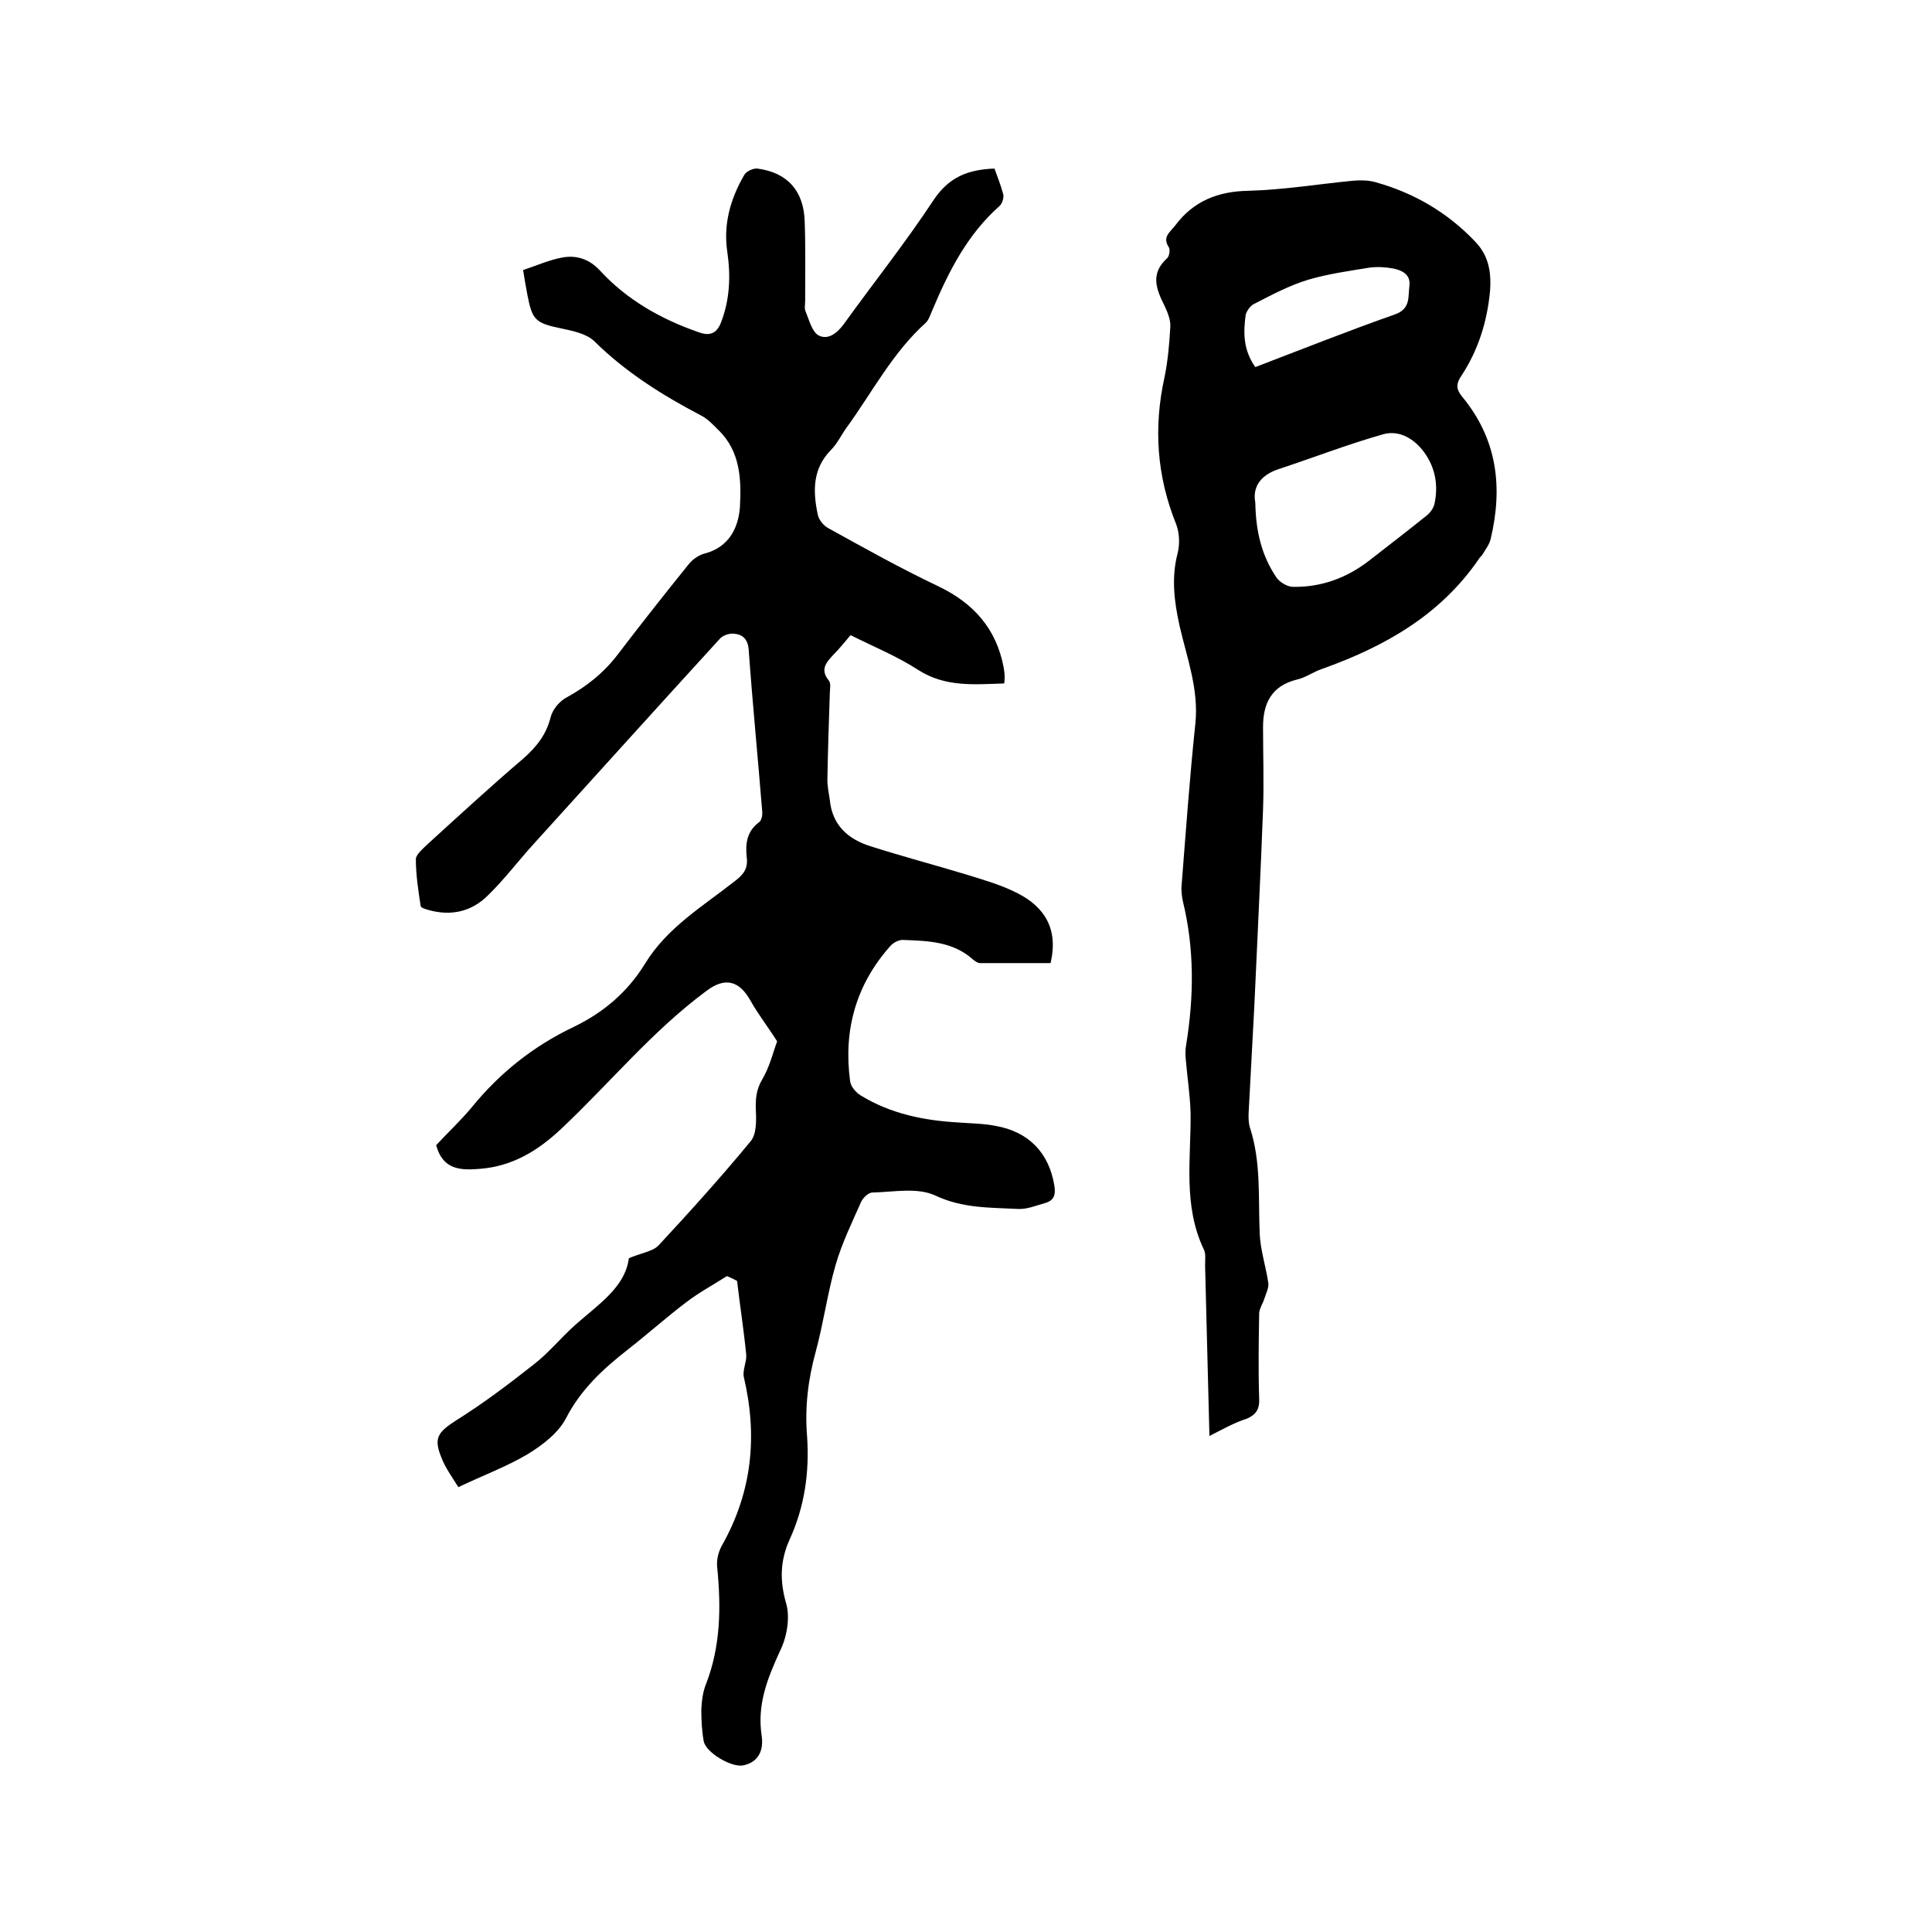
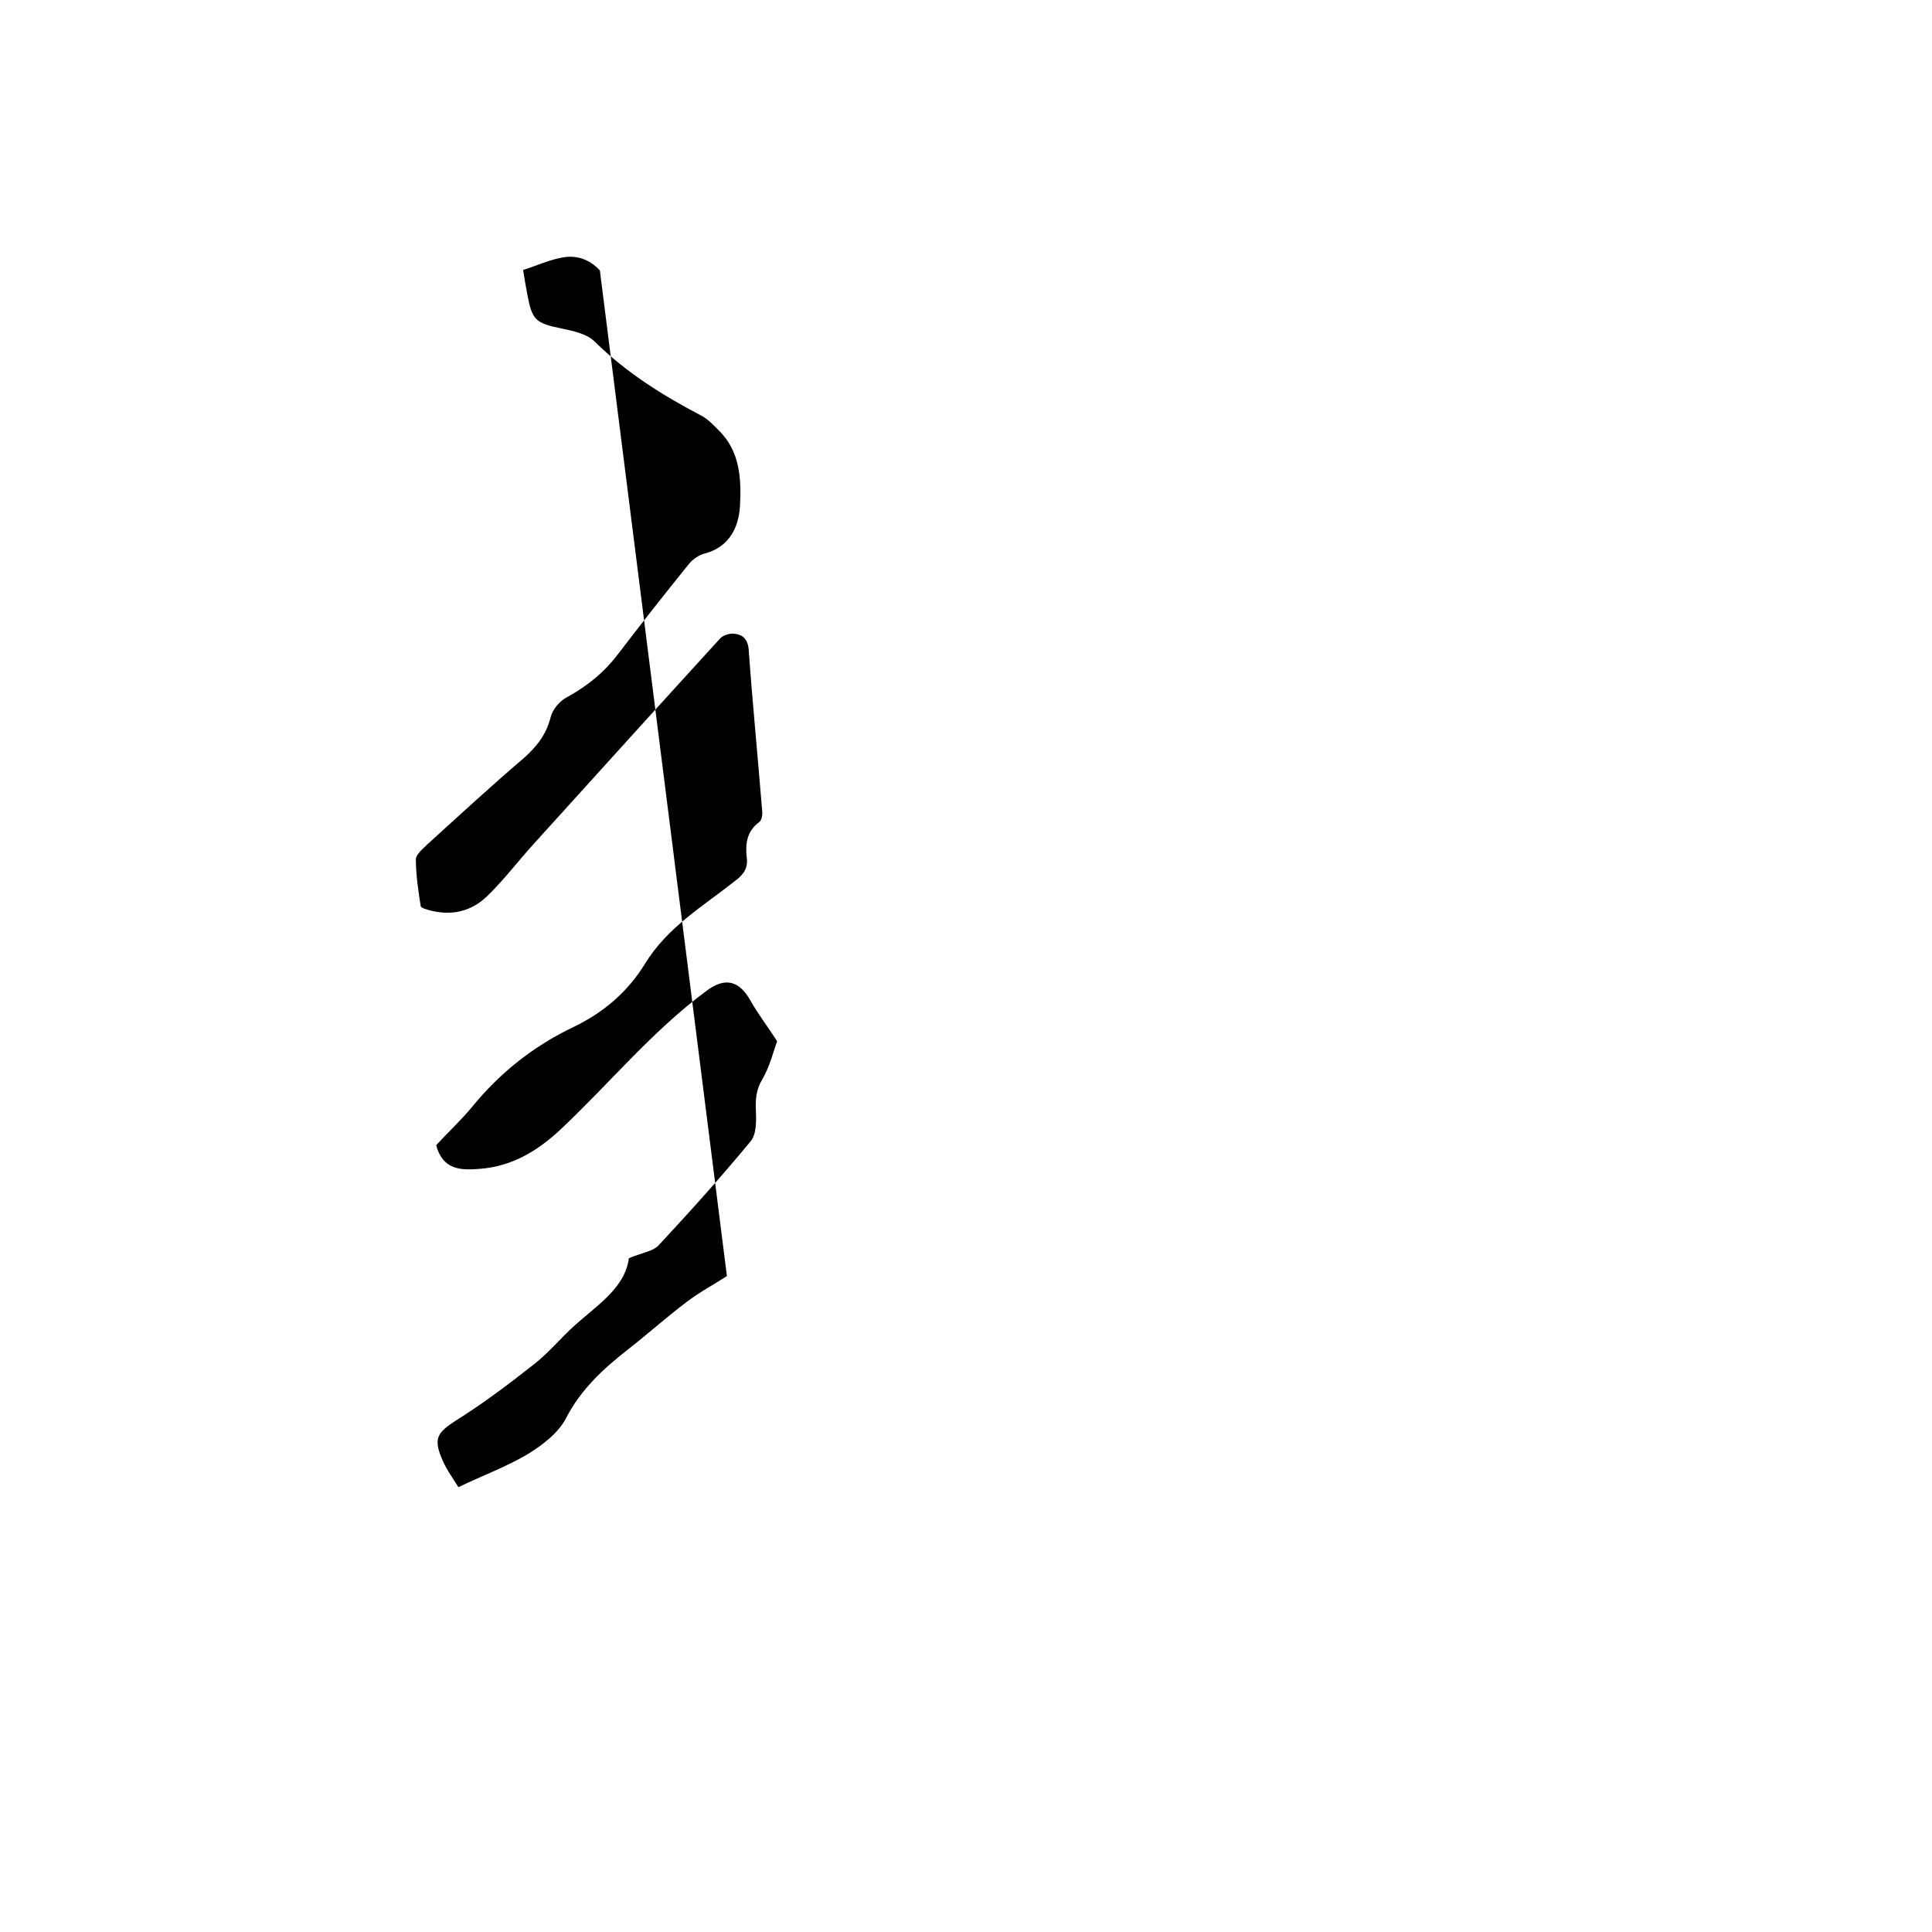
<svg xmlns="http://www.w3.org/2000/svg" enable-background="new 0 0 400 400" viewBox="0 0 400 400">
-   <path d="m150.5 264.2c-2.8 1.8-5.8 3.4-8.4 5.4-4.1 3.1-8 6.6-12.1 9.8-5.1 4-9.7 8.2-12.8 14.2-1.6 3.1-4.9 5.6-8 7.5-4.4 2.6-9.3 4.4-14.3 6.8-1.3-2.1-2.7-4-3.5-6.1-1.7-4.1-.7-5.3 3-7.7 5.6-3.5 10.9-7.5 16.1-11.6 3.1-2.4 5.6-5.5 8.5-8.1 4.8-4.3 10.4-7.8 11.2-13.9 2.6-1.1 4.9-1.4 6.1-2.6 6.5-7 13-14.2 19.1-21.6 1.2-1.4 1.2-4.1 1.1-6.2-.1-2.4 0-4.4 1.3-6.6 1.6-2.7 2.3-5.8 3.1-7.9-2.1-3.3-4-5.7-5.5-8.4-2.4-4.3-5.4-4.9-9.2-2-11.2 8.3-20 19.1-30.1 28.6-4.8 4.5-10.1 7.7-16.8 8.2-3.8.3-7.6.3-9-4.9 2.3-2.5 5.1-5.1 7.5-8 5.8-7.1 12.8-12.6 21-16.5 6.2-3 11.1-7.2 14.7-13 4.6-7.6 12.1-12 18.8-17.3 1.7-1.3 2.6-2.6 2.3-4.8-.3-2.8 0-5.4 2.6-7.3.5-.4.7-1.5.6-2.3-.9-11.2-2-22.3-2.8-33.5-.2-2.2-1.4-3.1-3.1-3.2-1-.1-2.4.4-3 1.2-12.8 14-25.5 28.1-38.2 42.1-3.3 3.6-6.2 7.5-9.7 10.9-3.4 3.4-7.7 4.3-12.3 3-.6-.2-1.5-.4-1.6-.8-.5-3.2-1-6.5-1-9.7 0-1 1.5-2.2 2.4-3.1 6.6-6 13.1-12 19.9-17.8 2.7-2.4 4.7-4.9 5.6-8.5.4-1.6 1.8-3.3 3.3-4.1 4.2-2.3 7.7-5.1 10.6-8.9 4.8-6.3 9.7-12.5 14.7-18.7.8-1 2.1-1.9 3.3-2.2 5-1.3 7-5.3 7.3-9.7.3-5.6.1-11.5-4.5-15.9-1.1-1.1-2.2-2.3-3.6-3-8-4.2-15.5-8.9-22-15.3-1.6-1.6-4.5-2.2-6.9-2.7-5.3-1.1-6-1.7-7-6.9-.3-1.6-.6-3.3-.9-5.2 2.8-.9 5.4-2.1 8.2-2.6s5.5.3 7.7 2.7c5.6 6.1 12.7 10.1 20.5 12.8 2.2.8 3.7.3 4.6-2.1 1.8-4.7 2-9.5 1.3-14.4-.9-5.8.6-11.1 3.5-16.1.4-.7 1.8-1.4 2.7-1.3 6.2.8 9.6 4.6 9.8 10.9.2 5.5.1 11 .1 16.5 0 .7-.2 1.6.1 2.2.7 1.7 1.3 4.1 2.6 4.9 2 1.1 3.9-.4 5.3-2.3 6.2-8.6 12.8-16.9 18.6-25.7 3.2-4.8 7.2-6.3 12.6-6.5.6 1.7 1.3 3.4 1.8 5.3.2.7-.2 1.9-.7 2.4-6.7 5.9-10.6 13.6-14 21.7-.4.9-.7 1.9-1.3 2.5-6.9 6.2-11.1 14.4-16.4 21.7-1.1 1.5-1.9 3.3-3.3 4.7-3.8 3.9-3.7 8.5-2.7 13.3.2 1.1 1.2 2.3 2.1 2.8 7.6 4.2 15.1 8.4 22.9 12.1 7.3 3.5 12 8.8 13.5 16.8.1.6.2 1.3.2 1.9 0 .4 0 .8-.1 1.4-6.2.2-12.2.8-17.8-2.8-4.3-2.8-9.2-4.8-14-7.2-1.2 1.4-2.3 2.8-3.5 4-1.5 1.6-2.9 3.1-1 5.4.5.6.2 1.8.2 2.8-.2 5.9-.4 11.8-.5 17.8 0 1.3.3 2.7.5 4.1.5 5.2 3.7 8.1 8.4 9.6 6.6 2.1 13.4 3.9 20 5.9 3.5 1.1 7.1 2.1 10.4 3.8 5.6 2.8 8.6 7.4 6.9 14.5-4.7 0-9.7 0-14.6 0-.5 0-1-.4-1.4-.7-4.2-3.8-9.4-3.9-14.6-4.1-.9 0-2 .6-2.6 1.3-7.1 8-9.7 17.4-8.3 27.9.1 1.1 1.2 2.4 2.2 3 6.2 3.8 13.1 5.2 20.3 5.6 2.5.2 5.1.2 7.6.7 6.9 1.2 11.1 5.6 12.2 12.4.3 1.9-.1 3.1-2 3.6-1.8.5-3.7 1.3-5.5 1.2-5.8-.3-11.5-.1-17.2-2.8-3.7-1.7-8.6-.7-13-.6-.8 0-1.9 1.1-2.3 1.9-1.9 4.3-4 8.6-5.3 13.1-1.7 5.9-2.5 12-4.1 17.9-1.6 5.8-2.3 11.6-1.8 17.6.5 7.4-.5 14.5-3.6 21.3-2 4.4-2.1 8.6-.7 13.4.8 2.9.1 6.9-1.3 9.7-2.6 5.7-4.8 11.1-3.8 17.6.4 2.8-.5 5.4-3.8 6.1-2.5.5-7.8-2.7-8.2-5-.4-2.2-.5-4.4-.5-6.6.1-1.8.3-3.6 1-5.3 3-7.8 3.1-15.8 2.3-24-.2-1.5.2-3.2.9-4.5 6.3-11.1 7.5-22.7 4.6-35-.3-1.4.6-3.1.5-4.6-.5-5.1-1.3-10.2-1.9-15.3-1.3-.7-1.7-.8-2.1-1z" />
-   <path d="m250.4 297.3c-.3-12.3-.6-23.8-.9-35.3 0-1.2.2-2.5-.3-3.4-4.3-9.1-2.6-18.7-2.7-28.1-.1-3.8-.7-7.5-1-11.2-.1-1-.1-2.1.1-3.1 1.6-9.9 1.7-19.8-.7-29.6-.2-.9-.3-1.9-.3-2.8.9-11.4 1.7-22.8 2.9-34.1.7-7.1-1.8-13.6-3.3-20.2-1.1-5-1.7-9.9-.4-14.9.5-1.9.4-4.3-.3-6.1-4-9.9-4.7-20-2.4-30.4.7-3.4 1-6.9 1.2-10.4.1-1.5-.6-3.1-1.2-4.4-1.7-3.4-3-6.6.5-9.8.5-.4.7-1.8.4-2.3-1.4-2.1.2-3.1 1.3-4.5 3.8-5.1 8.9-7.1 15.2-7.2 7.3-.2 14.5-1.4 21.8-2.1 1.4-.1 3-.1 4.4.3 8 2.2 15 6.3 20.7 12.3 2.7 2.8 3.4 6.1 3.1 10.2-.6 6.5-2.5 12.4-6 17.7-1 1.5-1.1 2.6.2 4.2 7.3 8.8 8.5 18.8 5.9 29.6-.3 1.1-1 2-1.6 3-.2.4-.6.6-.8 1-8 11.7-19.6 18.2-32.5 22.8-1.8.6-3.4 1.8-5.2 2.2-5.3 1.3-7 5-7 9.8 0 5.7.2 11.4 0 17.1-.5 13.5-1.2 27-1.8 40.6-.4 7.5-.8 15-1.2 22.5 0 .9 0 1.9.3 2.8 2.3 7.1 1.7 14.4 2 21.7.1 3.5 1.3 7 1.8 10.5.1 1-.5 2.1-.8 3.1s-1 2-1.1 3c-.1 5.9-.2 11.9 0 17.8.1 2.2-.7 3.3-2.5 4.1-2.8.9-5 2.2-7.8 3.6zm9.5-193.2c.1 6.1 1.4 11.1 4.4 15.5.7 1 2.3 1.9 3.4 1.9 5.8.1 11-1.8 15.6-5.3 4-3.1 8-6.2 12-9.4.8-.6 1.5-1.6 1.7-2.5.8-3.8.2-7.4-2.1-10.6-2.1-2.9-5.2-4.7-8.5-3.8-7.4 2.1-14.6 4.9-21.9 7.3-3.7 1.3-5.2 3.8-4.6 6.9zm0-28.1c9.7-3.7 19.2-7.5 28.9-10.9 3.3-1.2 2.7-3.6 3-5.9s-1.4-3.2-3.3-3.6c-1.6-.3-3.3-.4-4.9-.2-4.3.7-8.6 1.3-12.7 2.5-4 1.2-7.7 3.2-11.4 5.1-.7.4-1.4 1.4-1.6 2.2-.5 3.7-.5 7.3 2 10.8z" />
+   <path d="m150.5 264.2c-2.8 1.8-5.8 3.4-8.4 5.4-4.1 3.1-8 6.6-12.1 9.8-5.1 4-9.7 8.2-12.8 14.2-1.6 3.1-4.9 5.6-8 7.5-4.4 2.6-9.3 4.4-14.3 6.8-1.3-2.1-2.7-4-3.5-6.1-1.7-4.1-.7-5.3 3-7.7 5.6-3.5 10.9-7.5 16.1-11.6 3.1-2.4 5.6-5.5 8.5-8.1 4.8-4.3 10.4-7.8 11.2-13.9 2.6-1.1 4.9-1.4 6.1-2.6 6.5-7 13-14.2 19.1-21.6 1.2-1.4 1.2-4.1 1.1-6.2-.1-2.4 0-4.4 1.3-6.6 1.6-2.7 2.3-5.8 3.1-7.9-2.1-3.3-4-5.7-5.5-8.4-2.4-4.3-5.4-4.9-9.2-2-11.2 8.3-20 19.1-30.1 28.6-4.8 4.5-10.1 7.7-16.8 8.2-3.8.3-7.6.3-9-4.9 2.3-2.5 5.1-5.1 7.5-8 5.8-7.1 12.8-12.6 21-16.5 6.2-3 11.1-7.2 14.7-13 4.6-7.6 12.1-12 18.8-17.3 1.7-1.3 2.6-2.6 2.3-4.8-.3-2.8 0-5.4 2.6-7.3.5-.4.7-1.5.6-2.3-.9-11.2-2-22.3-2.8-33.5-.2-2.2-1.4-3.1-3.1-3.2-1-.1-2.4.4-3 1.2-12.8 14-25.5 28.1-38.2 42.1-3.3 3.6-6.2 7.5-9.7 10.9-3.4 3.4-7.7 4.3-12.3 3-.6-.2-1.5-.4-1.6-.8-.5-3.2-1-6.5-1-9.7 0-1 1.5-2.2 2.4-3.1 6.6-6 13.1-12 19.9-17.8 2.7-2.4 4.7-4.9 5.6-8.5.4-1.6 1.8-3.3 3.3-4.1 4.2-2.3 7.7-5.1 10.6-8.9 4.8-6.3 9.7-12.5 14.7-18.7.8-1 2.1-1.9 3.3-2.2 5-1.3 7-5.3 7.3-9.7.3-5.6.1-11.5-4.5-15.9-1.1-1.1-2.2-2.3-3.6-3-8-4.2-15.5-8.9-22-15.3-1.6-1.6-4.5-2.2-6.9-2.7-5.3-1.1-6-1.7-7-6.9-.3-1.6-.6-3.3-.9-5.2 2.8-.9 5.4-2.1 8.2-2.6s5.5.3 7.7 2.7z" />
</svg>